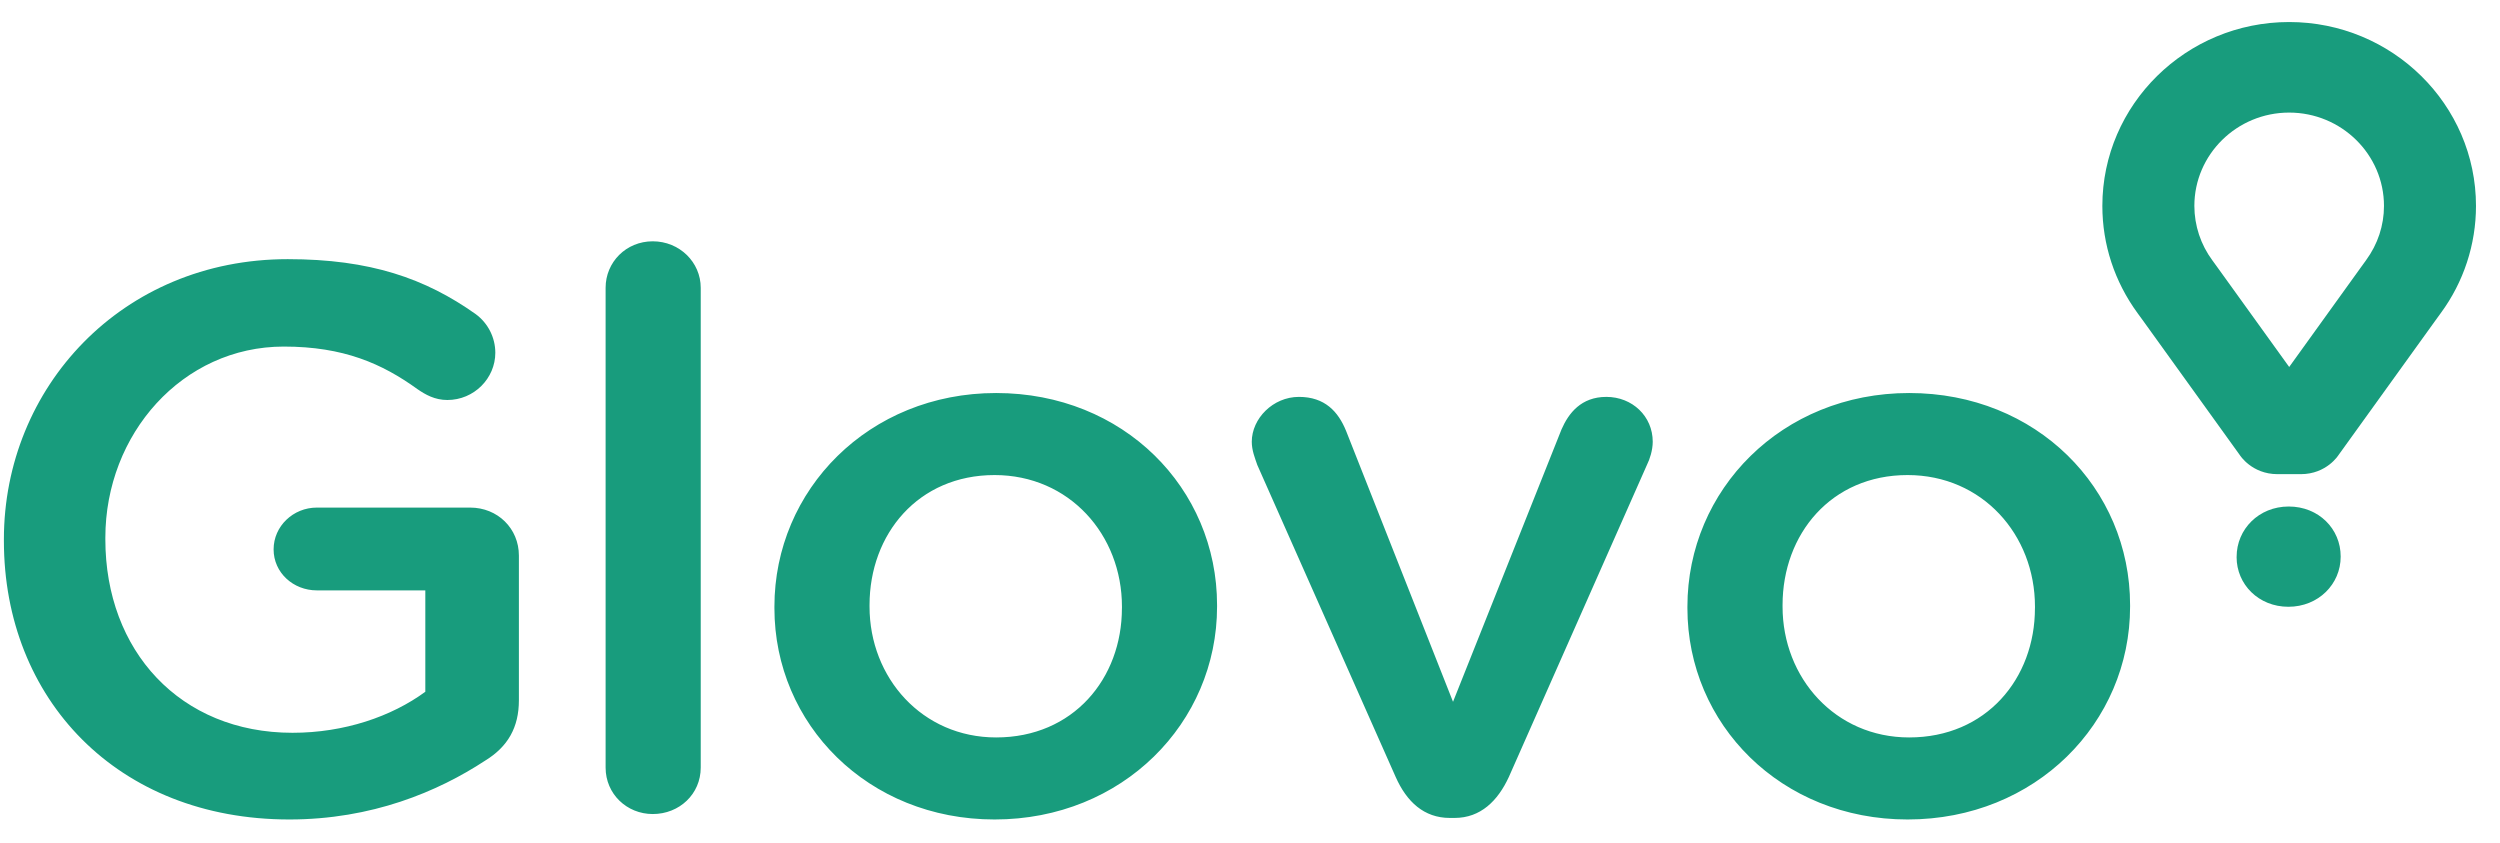
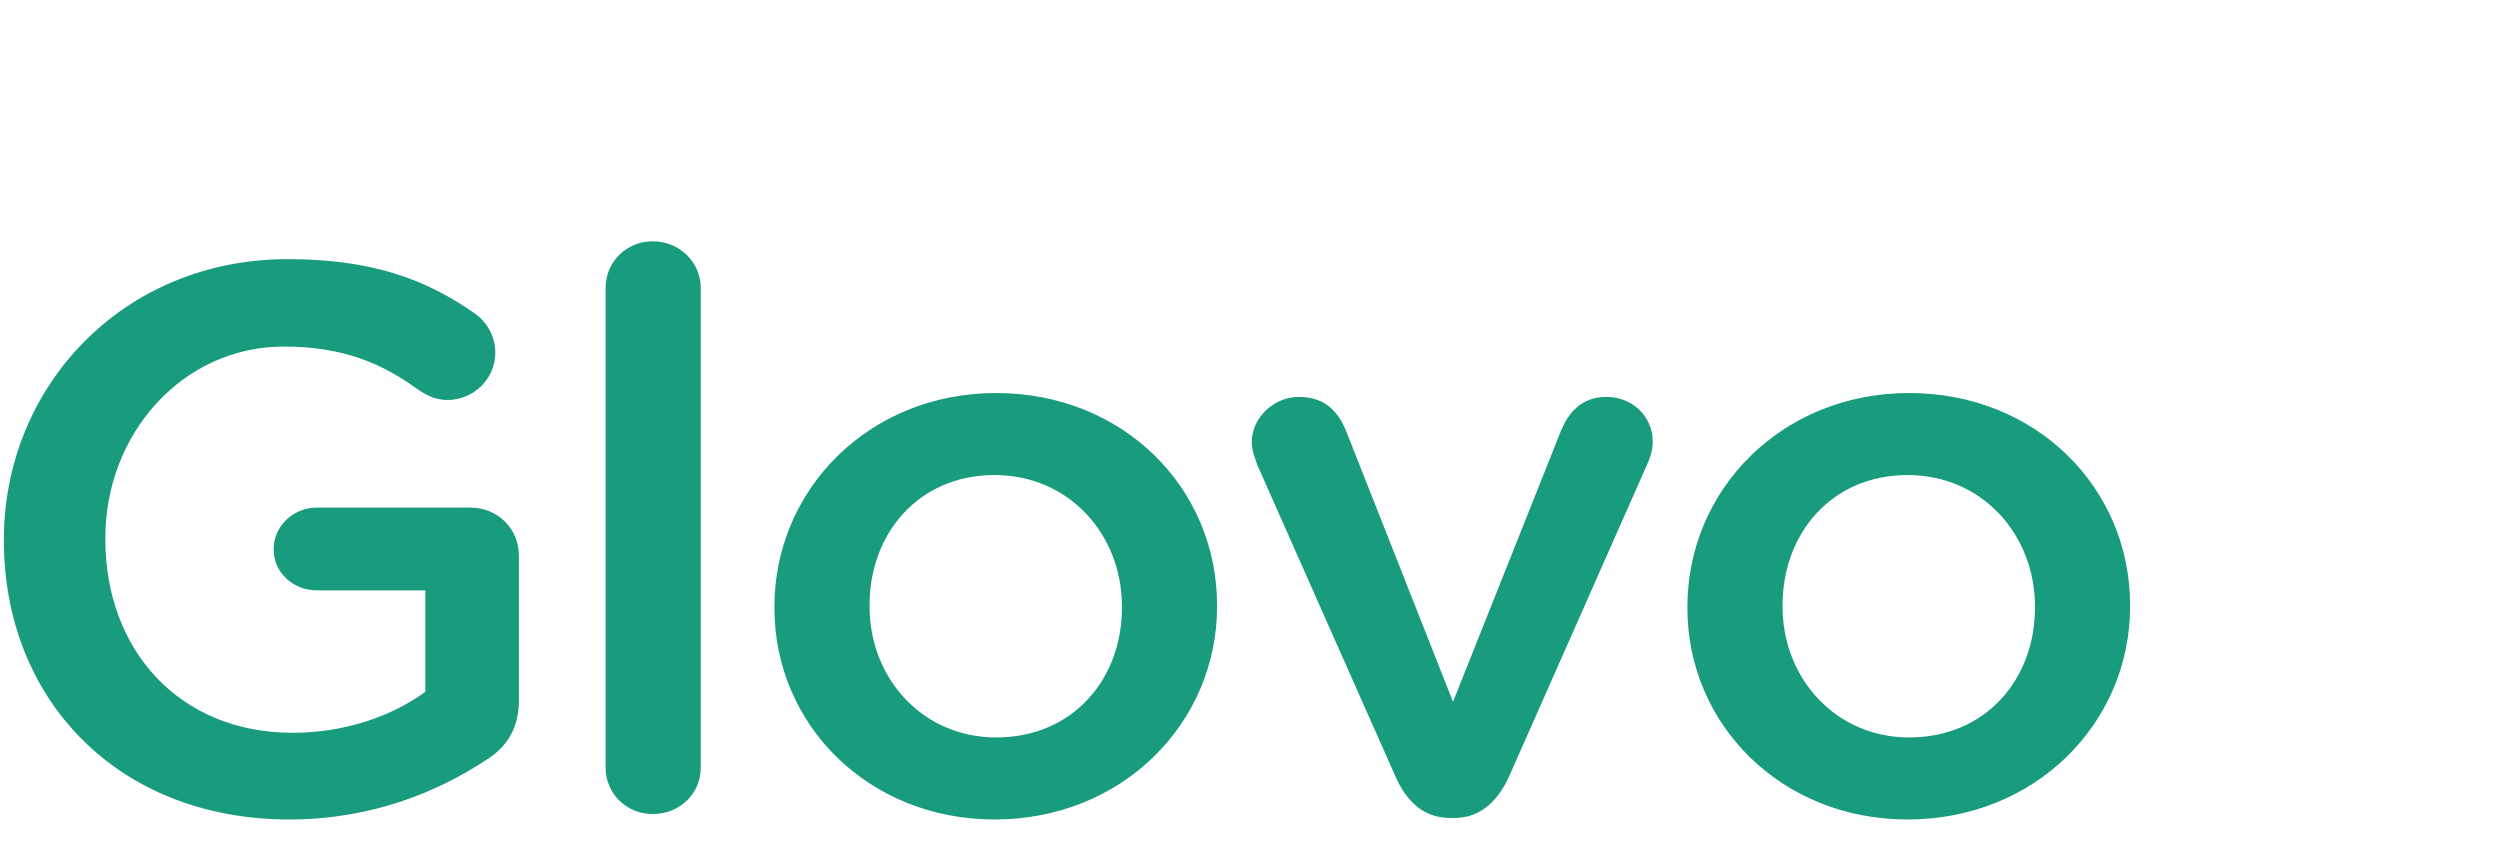
<svg xmlns="http://www.w3.org/2000/svg" width="86px" height="29px" viewBox="0 0 86 29" version="1.1">
  <title>Group</title>
  <desc>Created with Sketch.</desc>
  <g id="Page-1" stroke="none" stroke-width="1" fill="none" fill-rule="evenodd">
    <g id="glovo" fill="#189C7D">
      <g id="Group" transform="translate(0.134, 0.758)">
        <path d="M0,17.847 L0,17.794 C0,12.575 4.056,8.157 9.764,8.157 C12.604,8.157 14.497,8.821 16.228,10.046 C16.653,10.357 16.904,10.851 16.905,11.377 C16.905,12.256 16.175,13.002 15.254,13.002 C14.822,13.002 14.497,12.815 14.227,12.629 C13.01,11.75 11.684,11.164 9.629,11.164 C6.14,11.164 3.49,14.173 3.49,17.74 L3.49,17.794 C3.49,21.628 6.059,24.45 9.927,24.45 C11.712,24.45 13.334,23.891 14.497,23.039 L14.497,19.551 L10.765,19.551 C9.953,19.551 9.278,18.94 9.278,18.141 C9.278,17.342 9.953,16.703 10.765,16.703 L16.039,16.703 C16.985,16.703 17.716,17.422 17.716,18.354 L17.716,23.332 C17.716,24.264 17.337,24.93 16.553,25.409 C14.93,26.474 12.658,27.432 9.819,27.432 C3.895,27.432 0,23.279 0,17.847 Z M20.699,9.141 C20.699,8.262 21.402,7.543 22.321,7.543 C23.241,7.543 23.971,8.262 23.971,9.141 L23.971,25.648 C23.971,26.554 23.24,27.245 22.321,27.245 C21.429,27.245 20.699,26.554 20.699,25.648 L20.699,9.14 L20.699,9.141 Z M26.506,20.164 L26.506,20.11 C26.506,16.09 29.751,12.762 34.133,12.762 C38.514,12.762 41.733,16.037 41.733,20.057 L41.733,20.11 C41.733,24.104 38.488,27.432 34.079,27.432 C29.724,27.432 26.506,24.157 26.506,20.164 Z M38.461,20.164 L38.461,20.11 C38.461,17.634 36.648,15.584 34.079,15.584 C31.455,15.584 29.778,17.608 29.778,20.057 L29.778,20.11 C29.778,22.56 31.59,24.61 34.133,24.61 C36.784,24.61 38.46,22.586 38.46,20.164 L38.461,20.164 Z M49.904,27.379 L49.741,27.379 C48.85,27.379 48.254,26.82 47.876,25.967 L43.117,15.237 C43.035,14.998 42.927,14.733 42.927,14.439 C42.927,13.64 43.657,12.895 44.549,12.895 C45.441,12.895 45.901,13.401 46.172,14.067 L49.85,23.384 L53.582,14.014 C53.826,13.454 54.258,12.895 55.124,12.895 C56.017,12.895 56.72,13.561 56.72,14.439 C56.72,14.733 56.612,15.052 56.531,15.211 L51.771,25.968 C51.391,26.793 50.797,27.379 49.904,27.379 Z M57.913,20.164 L57.913,20.11 C57.913,16.09 61.159,12.762 65.542,12.762 C69.922,12.762 73.141,16.037 73.141,20.057 L73.141,20.11 C73.141,24.104 69.895,27.432 65.486,27.432 C61.132,27.432 57.913,24.157 57.913,20.164 Z M69.869,20.164 L69.869,20.11 C69.869,17.634 68.056,15.584 65.486,15.584 C62.863,15.584 61.186,17.608 61.186,20.057 L61.186,20.11 C61.186,22.56 62.998,24.61 65.541,24.61 C68.191,24.61 69.868,22.586 69.868,20.164 L69.869,20.164 L69.869,20.164 Z" id="Fill-1" />
-         <path d="M78.613,0 C75.07,0 72.187,2.839 72.187,6.326 C72.187,7.655 72.607,8.931 73.399,10.015 L73.57,10.249 L76.915,14.896 C76.915,14.896 77.324,15.553 78.214,15.553 L79.013,15.553 C79.904,15.553 80.311,14.896 80.311,14.896 L83.657,10.249 L83.827,10.015 C84.615,8.946 85.04,7.654 85.04,6.326 C85.04,2.839 82.157,0 78.613,0 Z M81.258,8.194 L81.08,8.44 L78.614,11.866 L76.152,8.447 L75.971,8.198 C75.57,7.656 75.353,7 75.352,6.326 C75.352,4.556 76.815,3.115 78.613,3.115 C80.412,3.115 81.875,4.556 81.875,6.326 C81.875,6.998 81.661,7.644 81.258,8.194 Z M76.806,18.407 L76.806,18.394 C76.806,17.449 77.568,16.666 78.598,16.666 C79.629,16.666 80.385,17.436 80.385,18.382 L80.385,18.394 C80.385,19.332 79.622,20.115 78.586,20.115 C77.563,20.115 76.805,19.346 76.805,18.407 L76.806,18.407 L76.806,18.407 Z" id="Fill-2" />
      </g>
    </g>
  </g>
</svg>